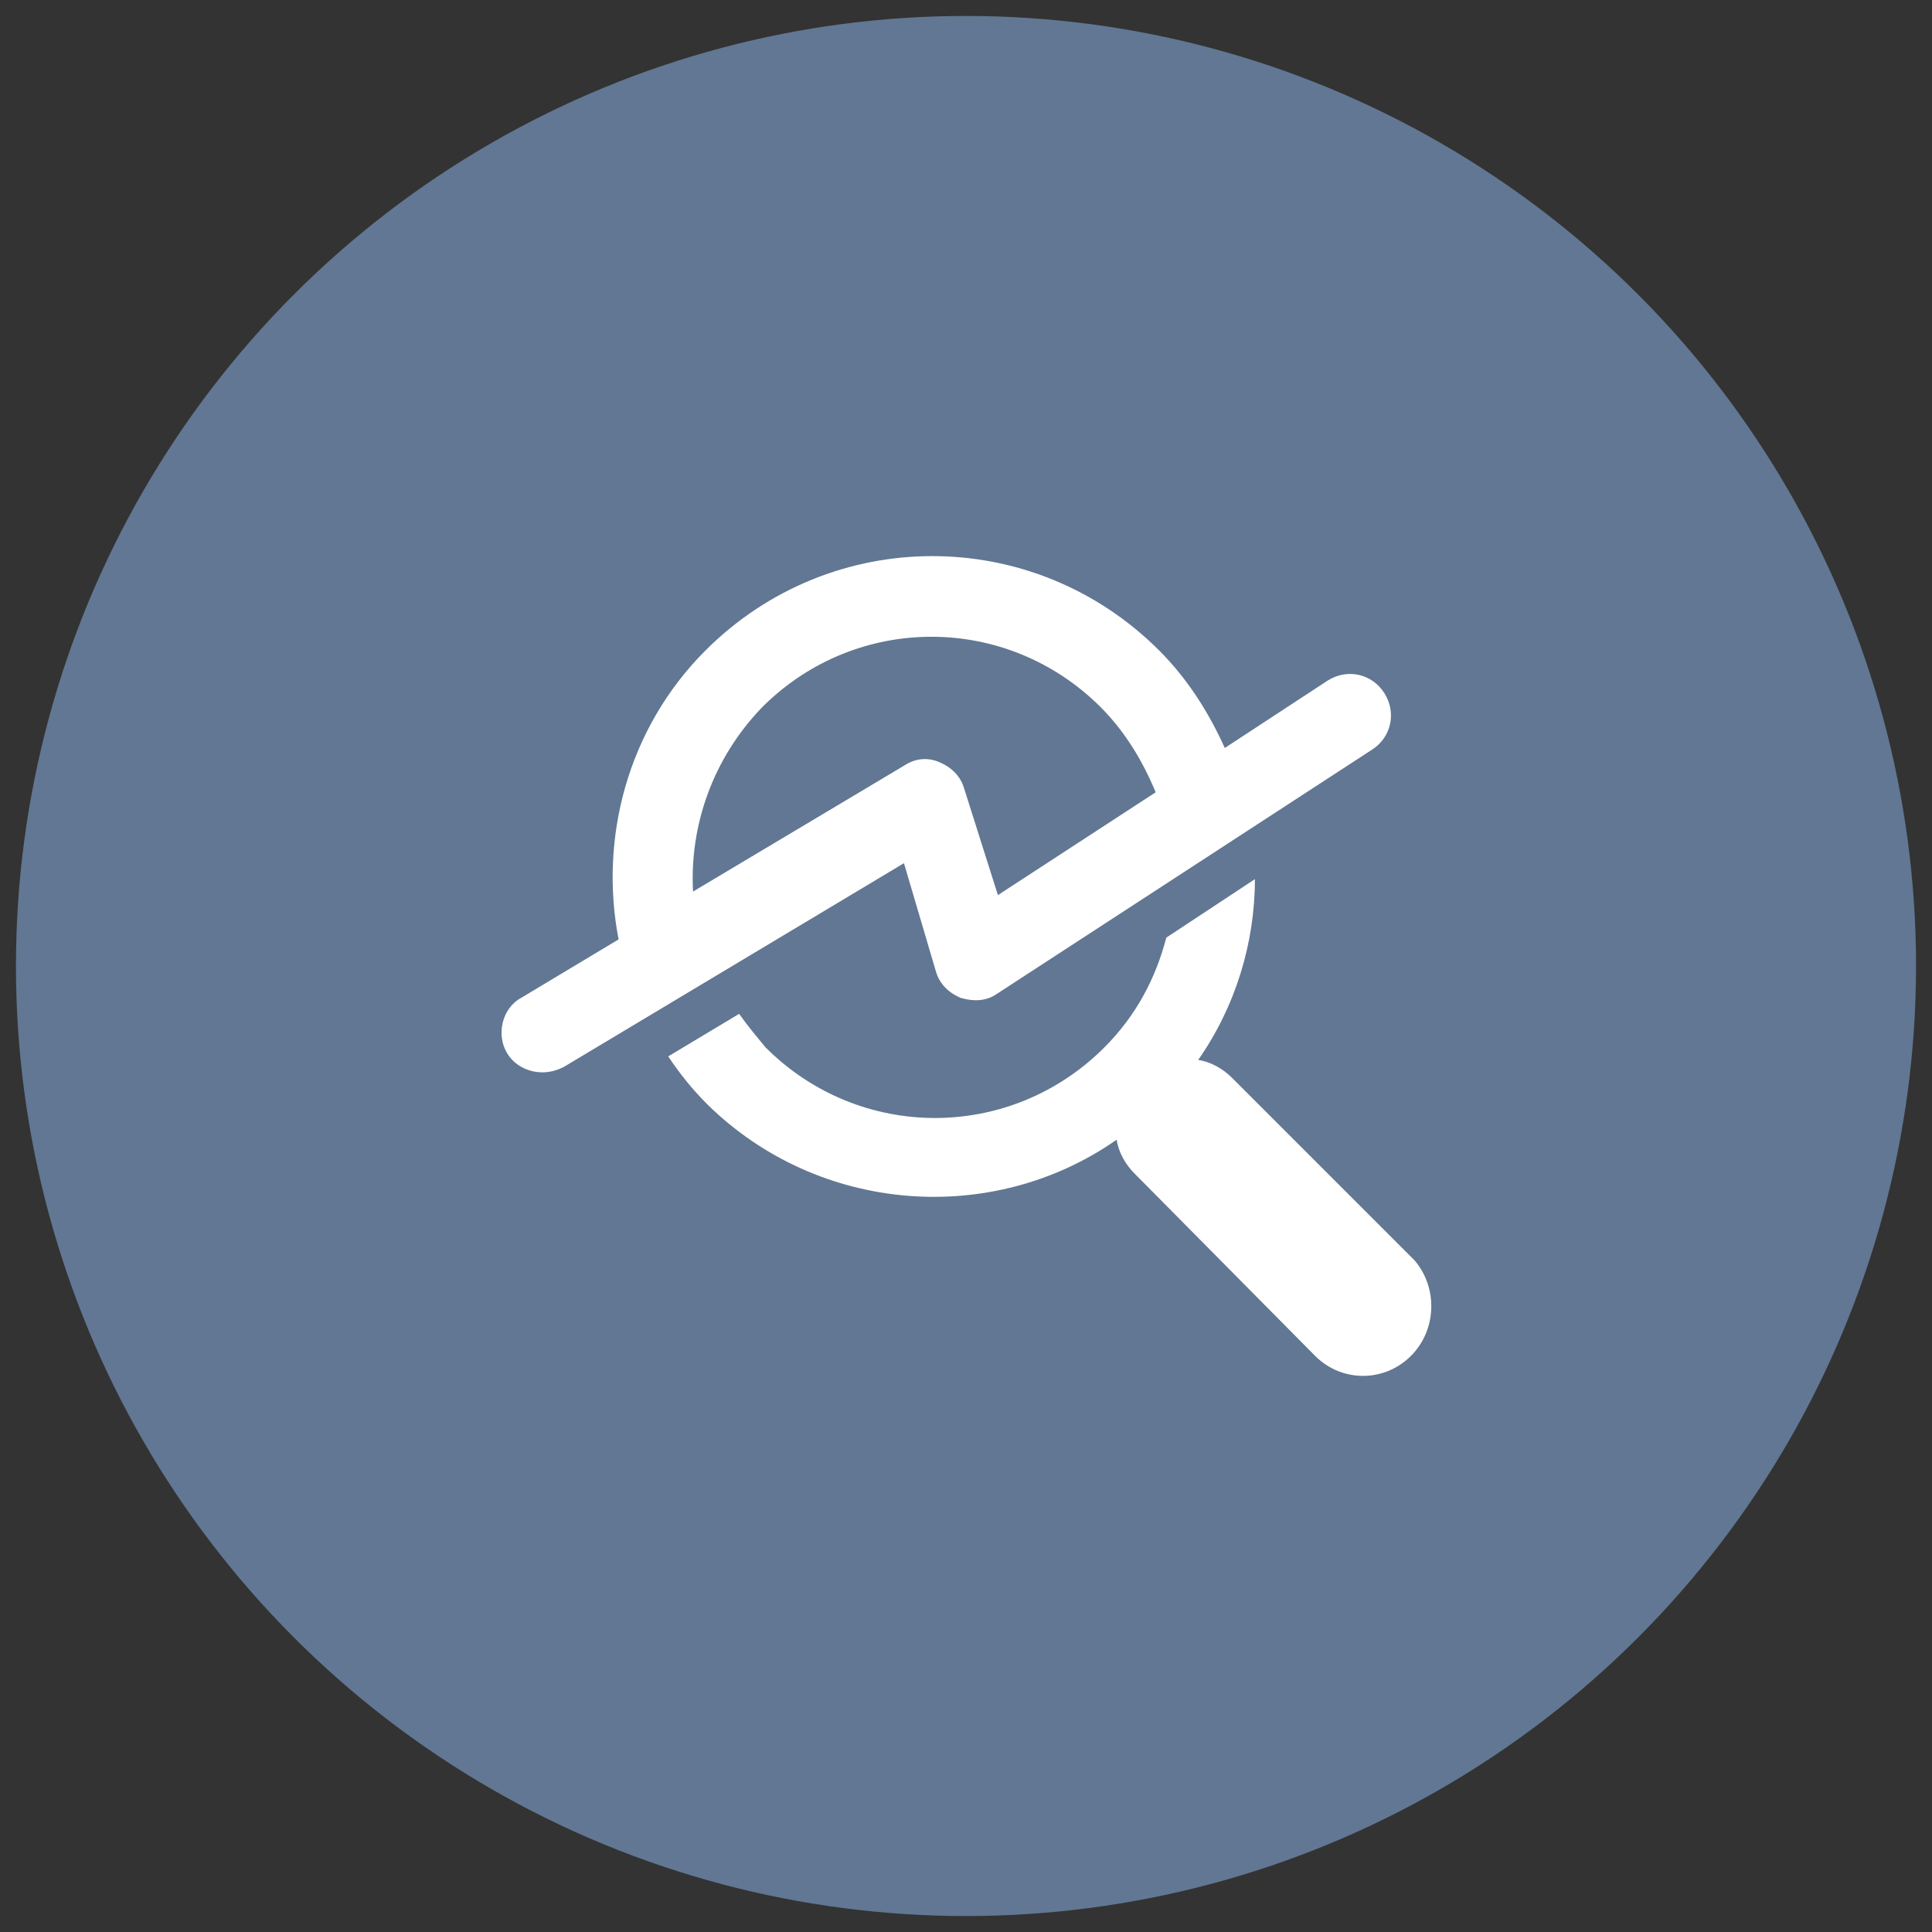
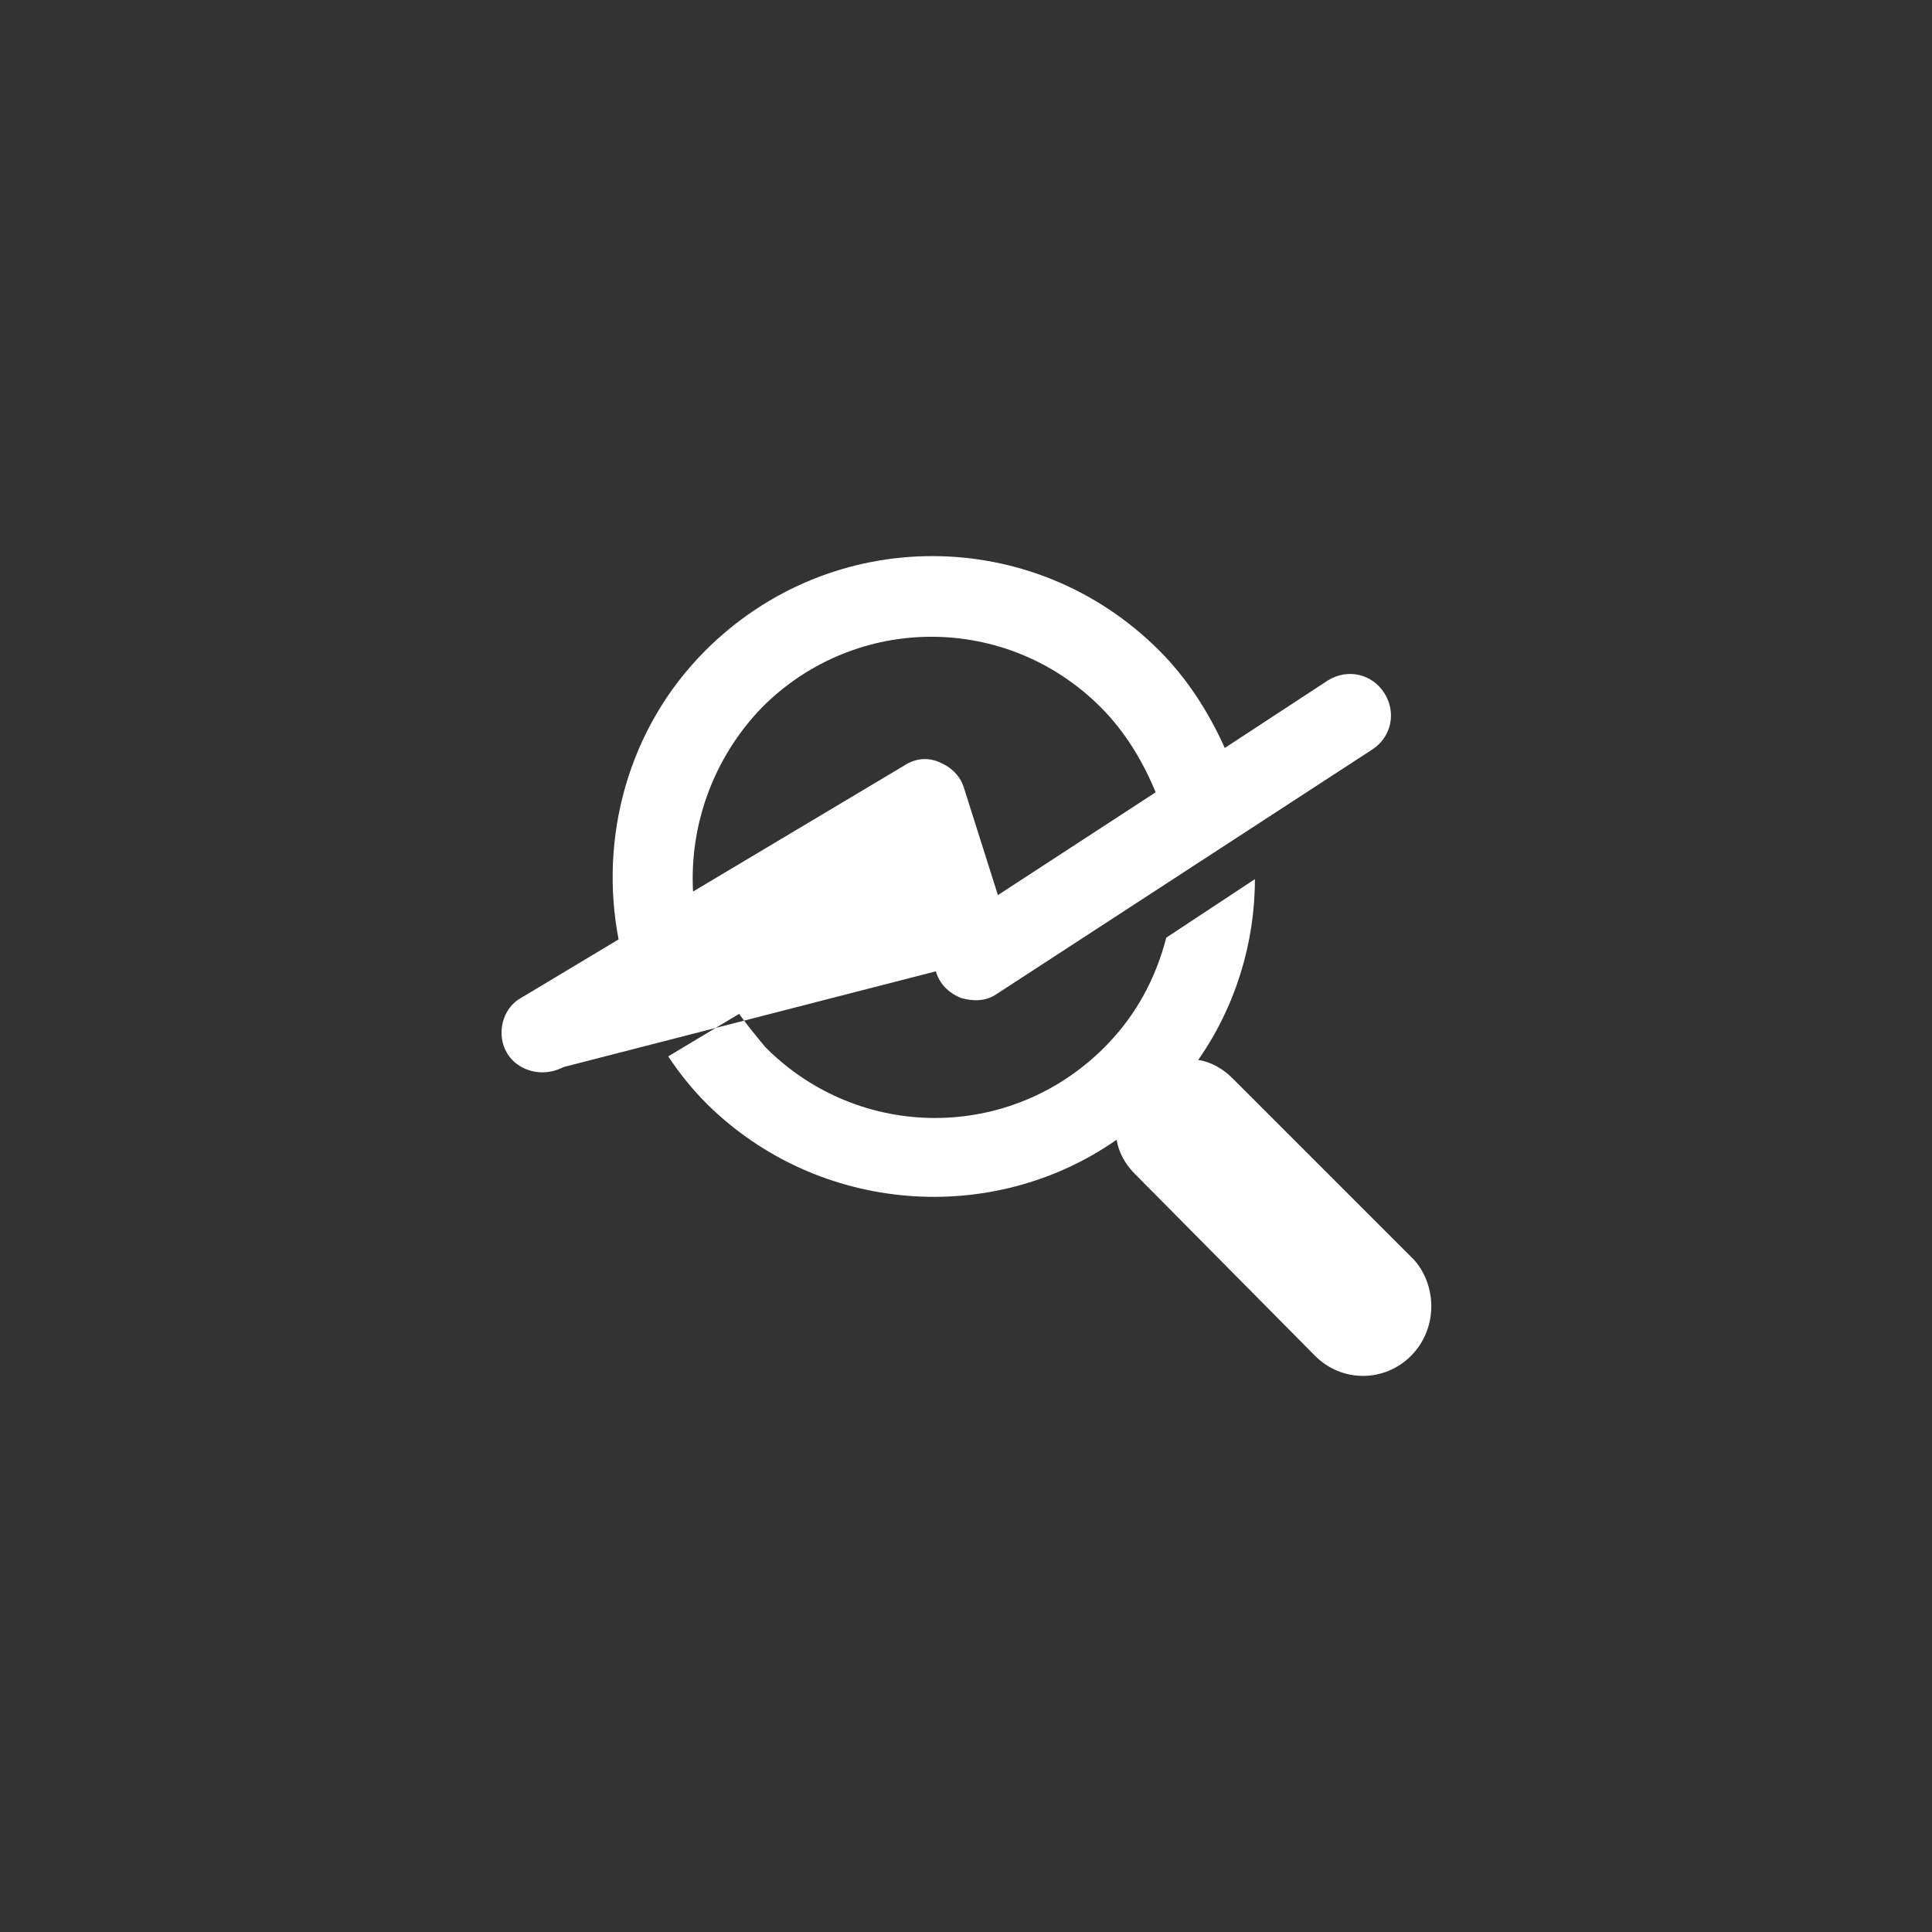
<svg xmlns="http://www.w3.org/2000/svg" version="1.1" id="Layer_1" x="0px" y="0px" width="109px" height="109px" viewBox="0 0 109 109" enable-background="new 0 0 109 109" xml:space="preserve">
  <rect x="0" y="0" width="109" height="109" fill="#333333" stroke="none" />
-   <circle fill="#617793" cx="54.5" cy="54.5" r="53.6" />
  <g>
    <g>
-       <path fill="#FFFFFF" d="M52.8,54.8c0.2,0.7,0.7,1.2,1.4,1.5c0.7,0.2,1.4,0.2,2-0.2l21.2-13.8c1.1-0.7,1.4-2.1,0.7-3.2    c-0.7-1.1-2.1-1.4-3.2-0.7l-5.8,3.8c-0.9-2-2.1-3.9-3.7-5.5c-7.1-7.1-18.5-7.1-25.6,0c-4.4,4.4-6,10.6-4.9,16.3l-5.5,3.3    c-1.1,0.6-1.4,2.1-0.8,3.1c0.4,0.7,1.2,1.1,2,1.1c0.4,0,0.8-0.1,1.2-0.3l19.2-11.5L52.8,54.8z M43,39.9c5.3-5.3,13.8-5.3,19.1,0    c1.4,1.4,2.4,3.1,3.1,4.8l-8.9,5.8l-1.9-6c-0.2-0.7-0.7-1.2-1.4-1.5c-0.7-0.3-1.4-0.2-2,0.2l-11.9,7.1    C38.9,46.6,40.2,42.8,43,39.9L43,39.9z M79.6,76.5c-1.5,1.5-3.9,1.5-5.4,0L64,66.2c-0.5-0.5-0.9-1.2-1-1.9c-7,4.9-16.8,4.2-23.1-2    c-0.9-0.9-1.6-1.8-2.2-2.7l4-2.4c0.5,0.7,1,1.3,1.5,1.9c5.3,5.3,13.8,5.3,19.1,0c1.8-1.8,2.9-3.9,3.5-6.2l5-3.3    c0,3.6-1.1,7.2-3.2,10.2c0.7,0.1,1.4,0.5,1.9,1l10.3,10.3C81.1,72.6,81.1,75,79.6,76.5L79.6,76.5z M79.6,76.5" />
+       <path fill="#FFFFFF" d="M52.8,54.8c0.2,0.7,0.7,1.2,1.4,1.5c0.7,0.2,1.4,0.2,2-0.2l21.2-13.8c1.1-0.7,1.4-2.1,0.7-3.2    c-0.7-1.1-2.1-1.4-3.2-0.7l-5.8,3.8c-0.9-2-2.1-3.9-3.7-5.5c-7.1-7.1-18.5-7.1-25.6,0c-4.4,4.4-6,10.6-4.9,16.3l-5.5,3.3    c-1.1,0.6-1.4,2.1-0.8,3.1c0.4,0.7,1.2,1.1,2,1.1c0.4,0,0.8-0.1,1.2-0.3L52.8,54.8z M43,39.9c5.3-5.3,13.8-5.3,19.1,0    c1.4,1.4,2.4,3.1,3.1,4.8l-8.9,5.8l-1.9-6c-0.2-0.7-0.7-1.2-1.4-1.5c-0.7-0.3-1.4-0.2-2,0.2l-11.9,7.1    C38.9,46.6,40.2,42.8,43,39.9L43,39.9z M79.6,76.5c-1.5,1.5-3.9,1.5-5.4,0L64,66.2c-0.5-0.5-0.9-1.2-1-1.9c-7,4.9-16.8,4.2-23.1-2    c-0.9-0.9-1.6-1.8-2.2-2.7l4-2.4c0.5,0.7,1,1.3,1.5,1.9c5.3,5.3,13.8,5.3,19.1,0c1.8-1.8,2.9-3.9,3.5-6.2l5-3.3    c0,3.6-1.1,7.2-3.2,10.2c0.7,0.1,1.4,0.5,1.9,1l10.3,10.3C81.1,72.6,81.1,75,79.6,76.5L79.6,76.5z M79.6,76.5" />
    </g>
  </g>
</svg>